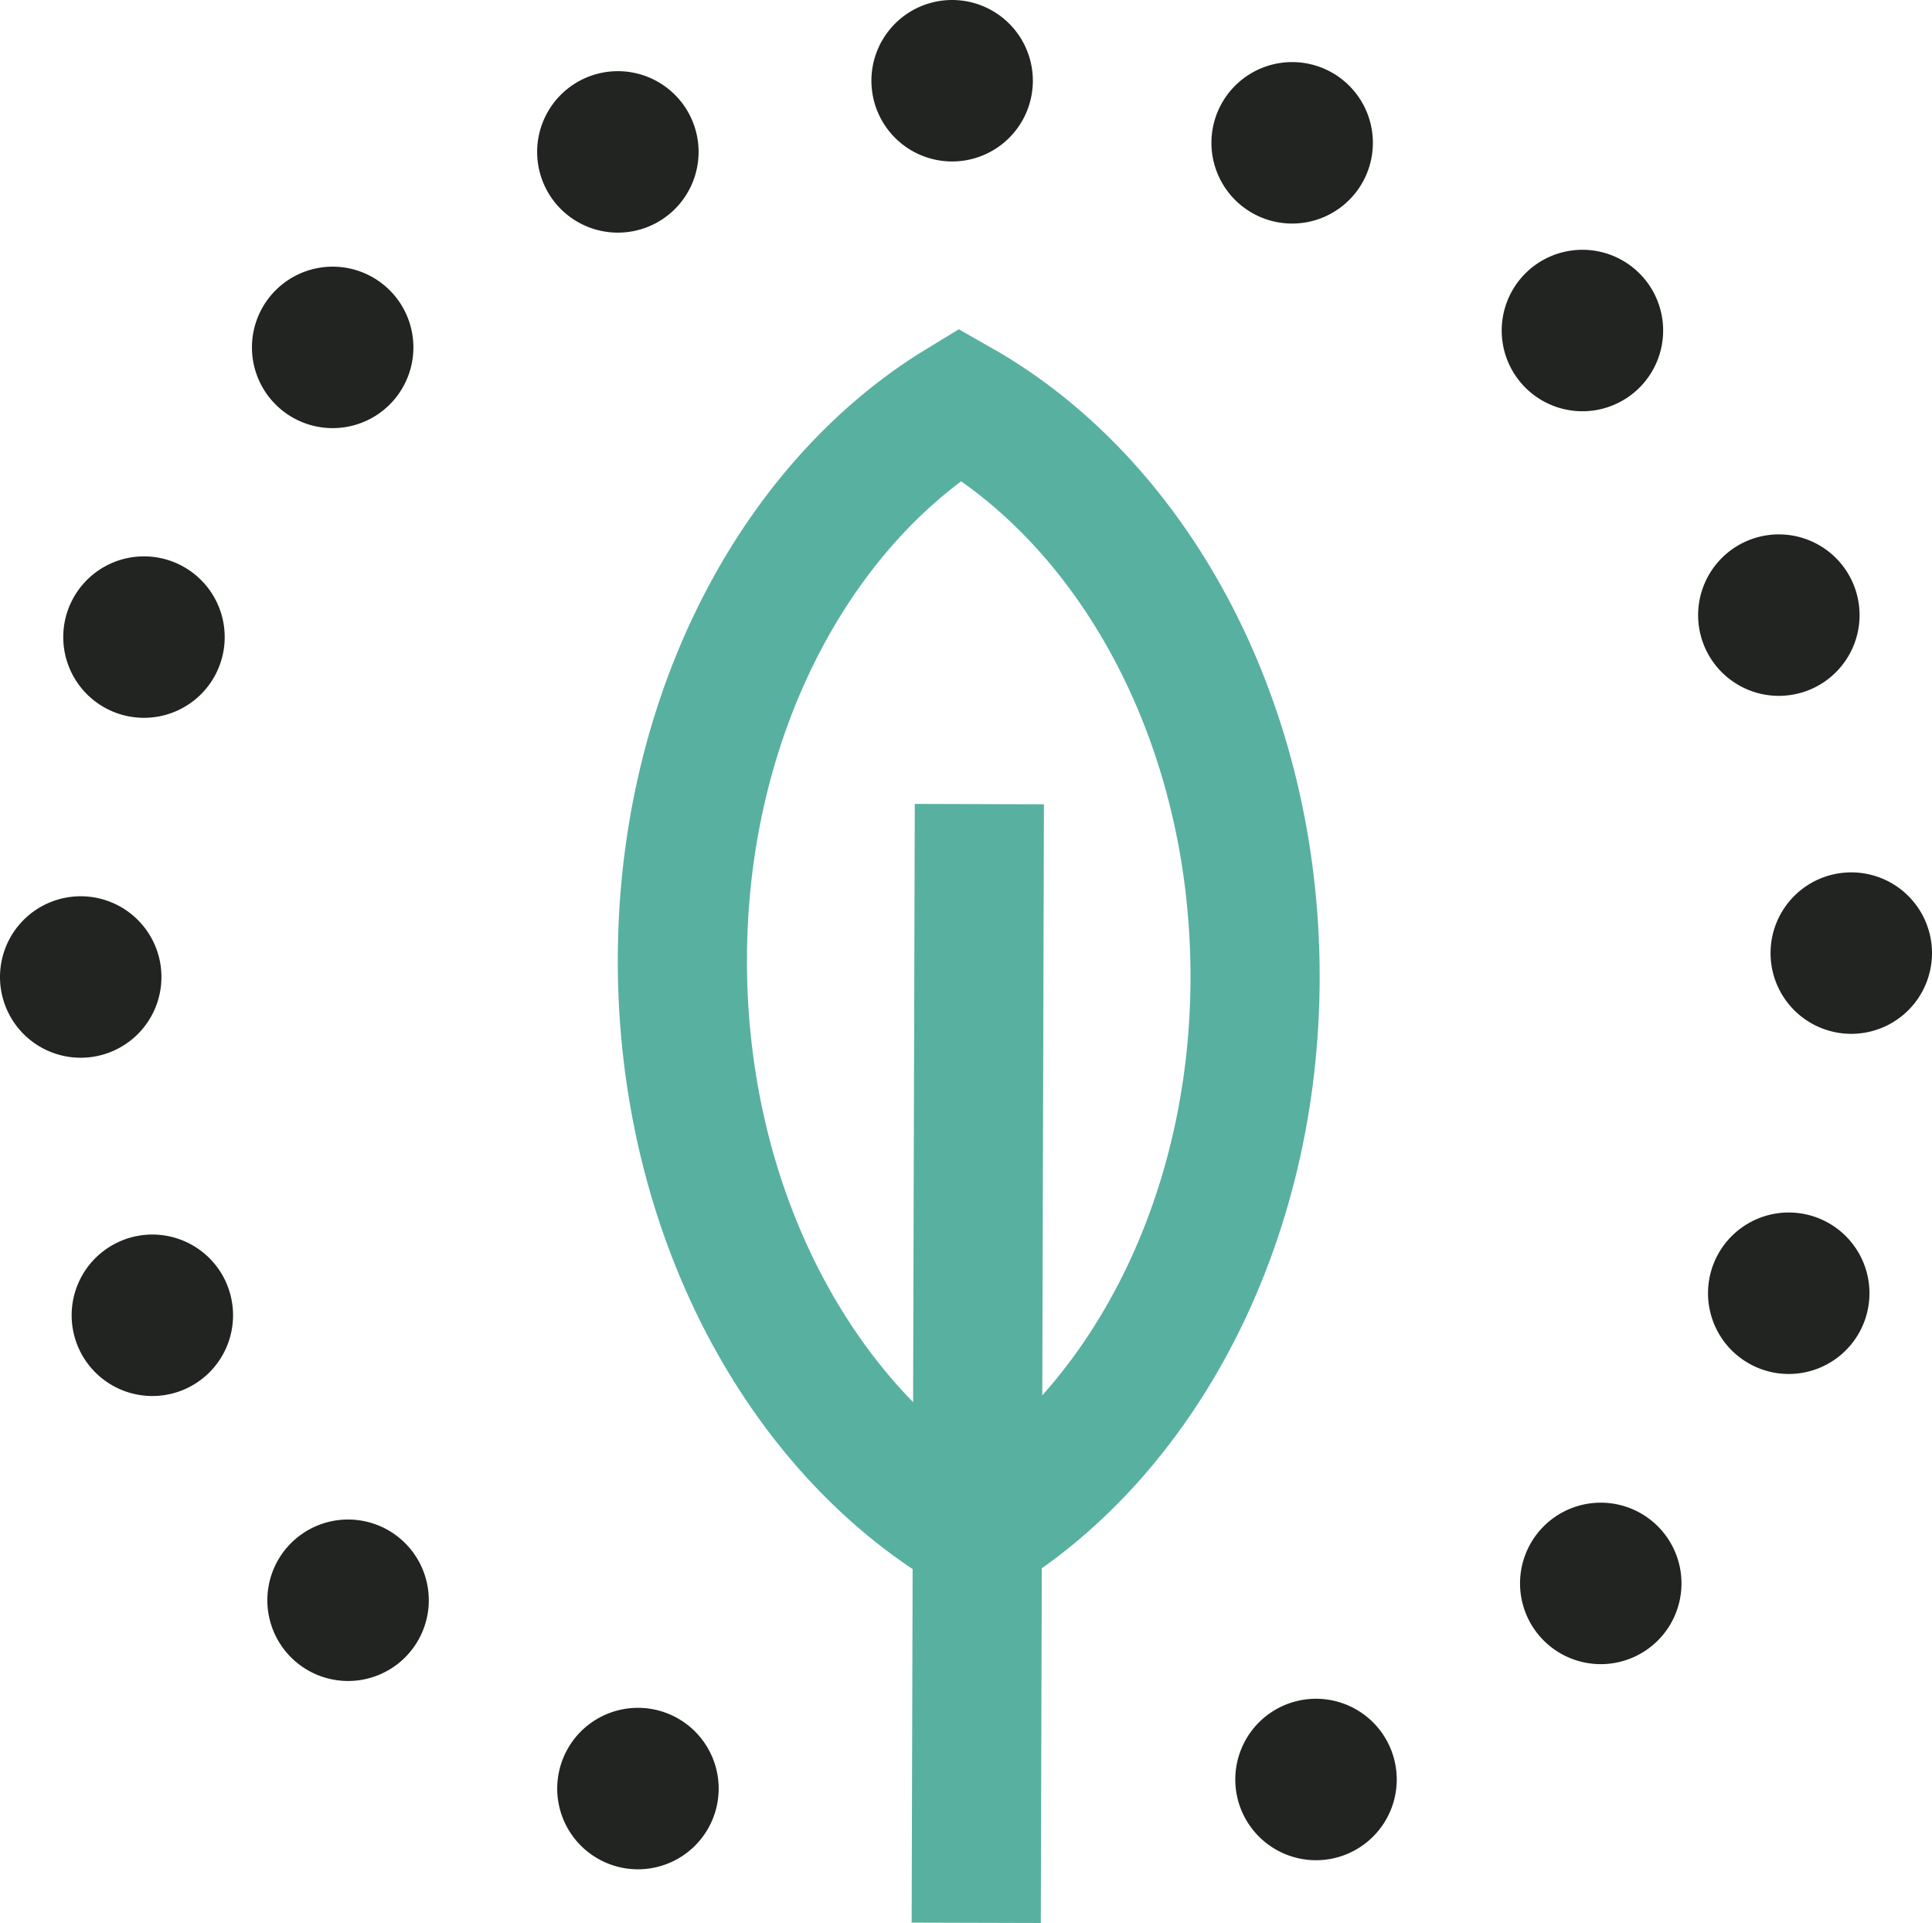
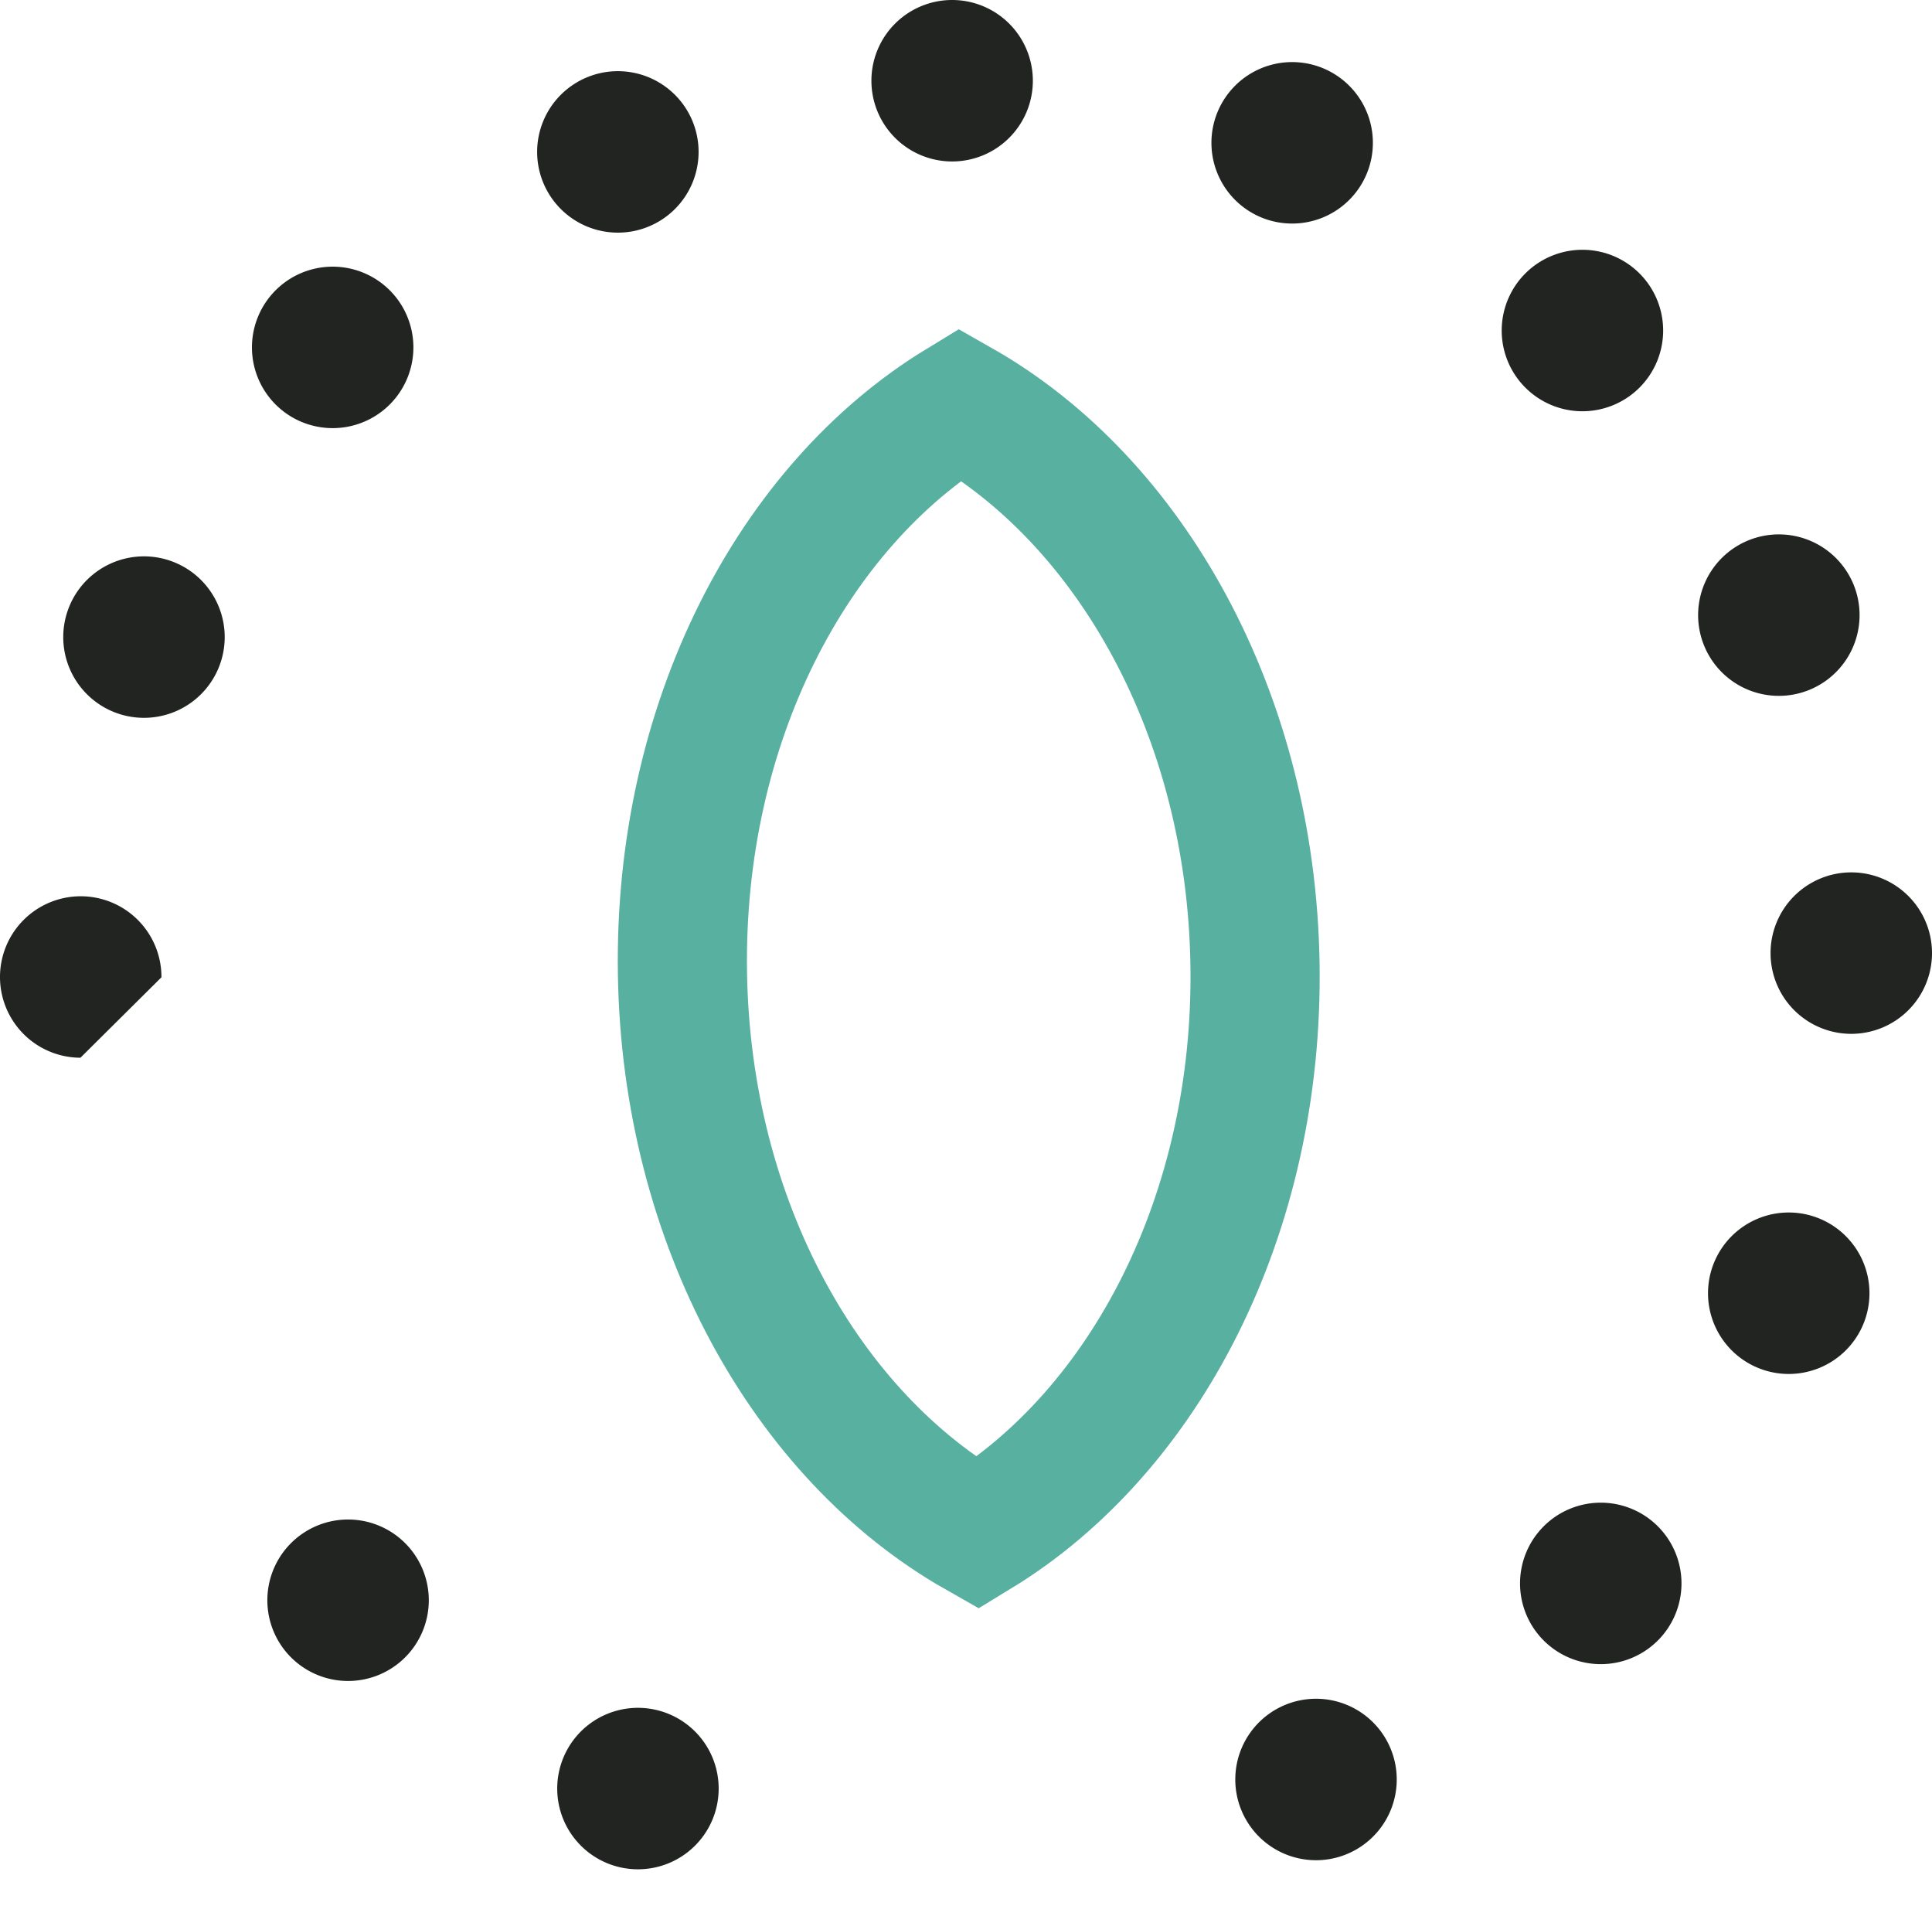
<svg xmlns="http://www.w3.org/2000/svg" width="59.835" height="59.548" viewBox="0 0 59.835 59.548">
  <g transform="translate(0 0)">
    <path d="M34.508,49.989c-5.286-3-9.018-9.611-9.139-17.344s3.4-14.458,8.593-17.621c5.286,3,9.018,9.611,9.139,17.344S39.7,46.826,34.508,49.989Z" transform="translate(-4.233 -2.508)" fill="none" stroke="#58b0a0" stroke-miterlimit="10" stroke-width="4" />
-     <line y1="34.642" x2="0.097" transform="translate(30.234 24.9)" fill="none" stroke="#58b0a0" stroke-miterlimit="10" stroke-width="4" />
    <path d="M34.894,5a2.5,2.5,0,1,0-2.5-2.5,2.5,2.5,0,0,0,2.5,2.5" transform="translate(-5.406 0)" fill="#212421" />
    <path d="M46.577,7.118a2.5,2.5,0,1,0-1.352-3.266,2.5,2.5,0,0,0,1.352,3.266" transform="translate(-7.516 -0.386)" fill="#212421" />
    <path d="M56.559,13.553a2.5,2.5,0,1,0,0-3.536,2.5,2.5,0,0,0,0,3.536" transform="translate(-9.318 -1.55)" fill="#212421" />
    <path d="M63.317,23.317a2.5,2.5,0,1,0,1.355-3.264,2.5,2.5,0,0,0-1.355,3.264" transform="translate(-10.536 -3.315)" fill="#212421" />
    <path d="M65.82,34.927a2.5,2.5,0,1,0,2.5-2.5,2.5,2.5,0,0,0-2.5,2.5" transform="translate(-10.985 -5.413)" fill="#212421" />
    <path d="M63.687,46.608a2.5,2.5,0,1,0,3.268-1.348,2.5,2.5,0,0,0-3.268,1.348" transform="translate(-10.597 -7.522)" fill="#212421" />
    <path d="M57.243,56.583a2.5,2.5,0,1,0,3.535.006,2.5,2.5,0,0,0-3.535-.006" transform="translate(-9.431 -9.322)" fill="#212421" />
    <path d="M47.47,63.33a2.5,2.5,0,1,0,3.263,1.359A2.5,2.5,0,0,0,47.47,63.33" transform="translate(-7.664 -10.538)" fill="#212421" />
    <path d="M24.178,63.673a2.5,2.5,0,1,0,1.344,3.269,2.5,2.5,0,0,0-1.344-3.269" transform="translate(-3.457 -10.595)" fill="#212421" />
    <path d="M14.212,57.217a2.5,2.5,0,1,0-.01,3.535,2.5,2.5,0,0,0,.01-3.535" transform="translate(-1.659 -9.426)" fill="#212421" />
-     <path d="M7.476,47.436A2.5,2.5,0,1,0,6.113,50.7a2.5,2.5,0,0,0,1.363-3.261" transform="translate(-0.445 -7.658)" fill="#212421" />
-     <path d="M5,35.823a2.5,2.5,0,1,0-2.509,2.491A2.5,2.5,0,0,0,5,35.823" transform="translate(0 -5.56)" fill="#212421" />
+     <path d="M5,35.823a2.5,2.5,0,1,0-2.509,2.491" transform="translate(0 -5.56)" fill="#212421" />
    <path d="M7.158,24.146a2.5,2.5,0,1,0-3.27,1.341,2.5,2.5,0,0,0,3.27-1.341" transform="translate(-0.393 -3.452)" fill="#212421" />
    <path d="M13.627,14.186a2.5,2.5,0,1,0-3.536-.014,2.5,2.5,0,0,0,3.536.014" transform="translate(-1.563 -1.654)" fill="#212421" />
    <path d="M23.414,7.46a2.5,2.5,0,1,0-3.26-1.367,2.5,2.5,0,0,0,3.26,1.367" transform="translate(-3.332 -0.442)" fill="#212421" />
  </g>
</svg>